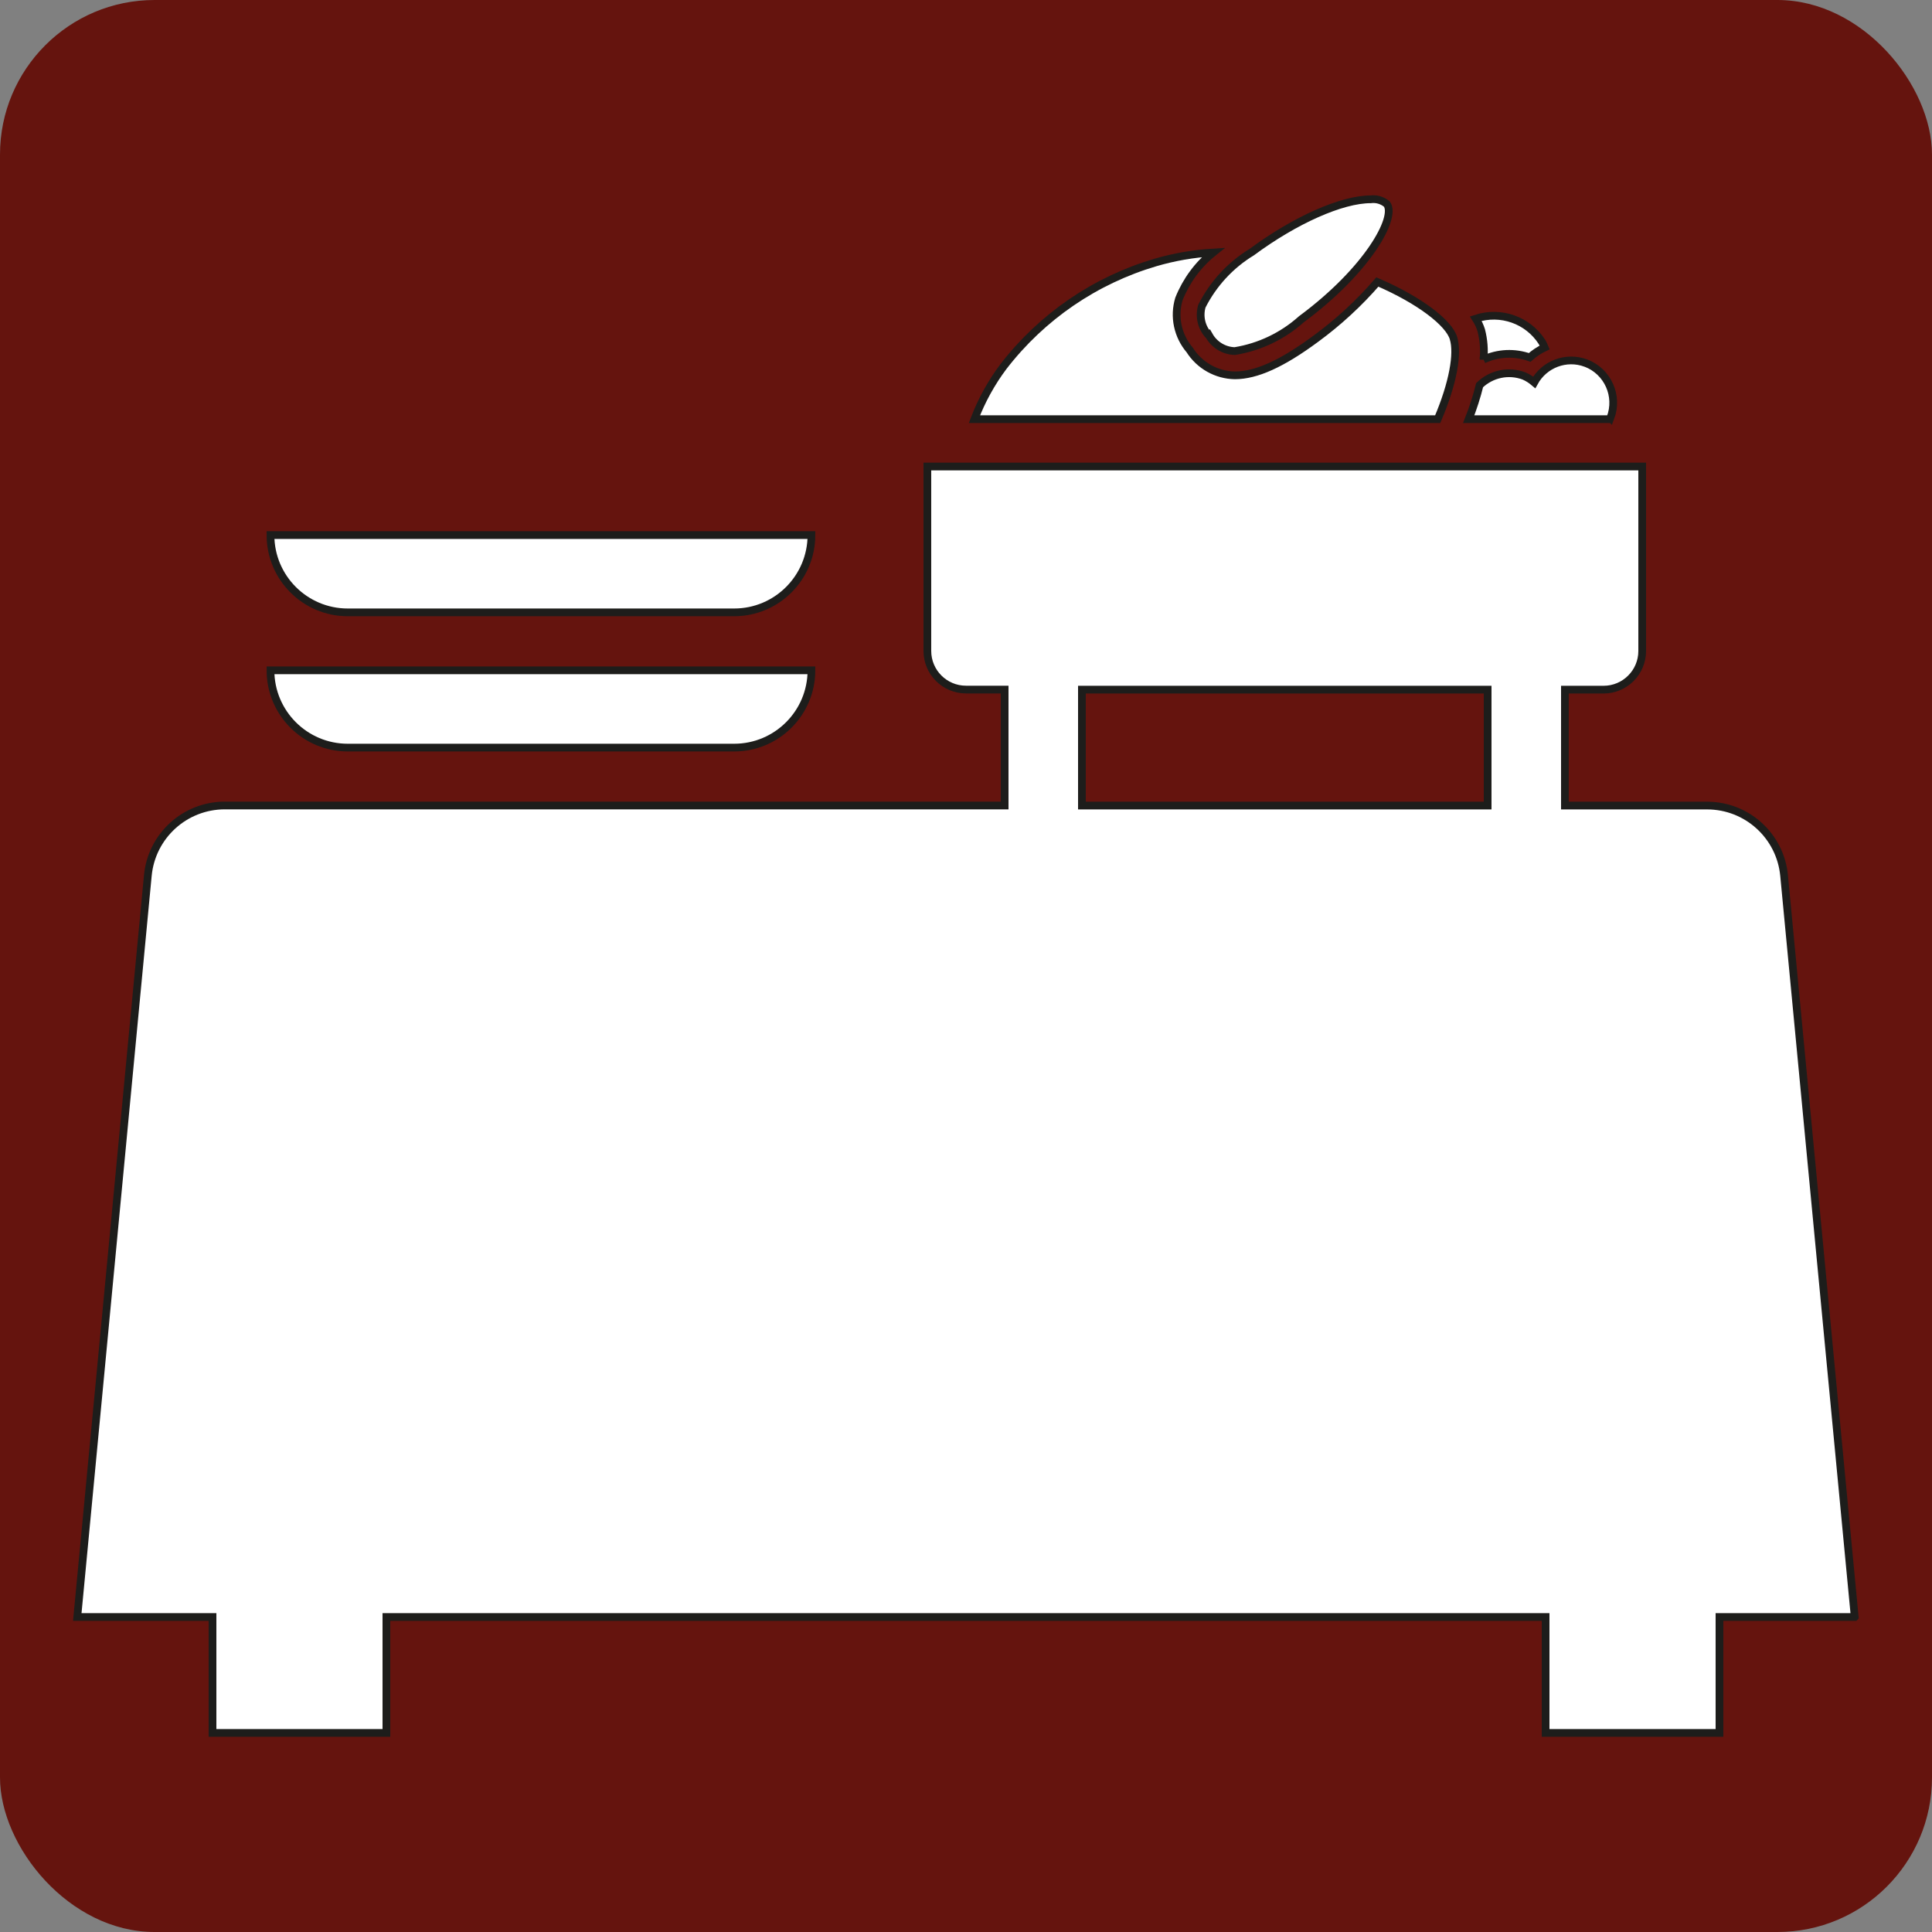
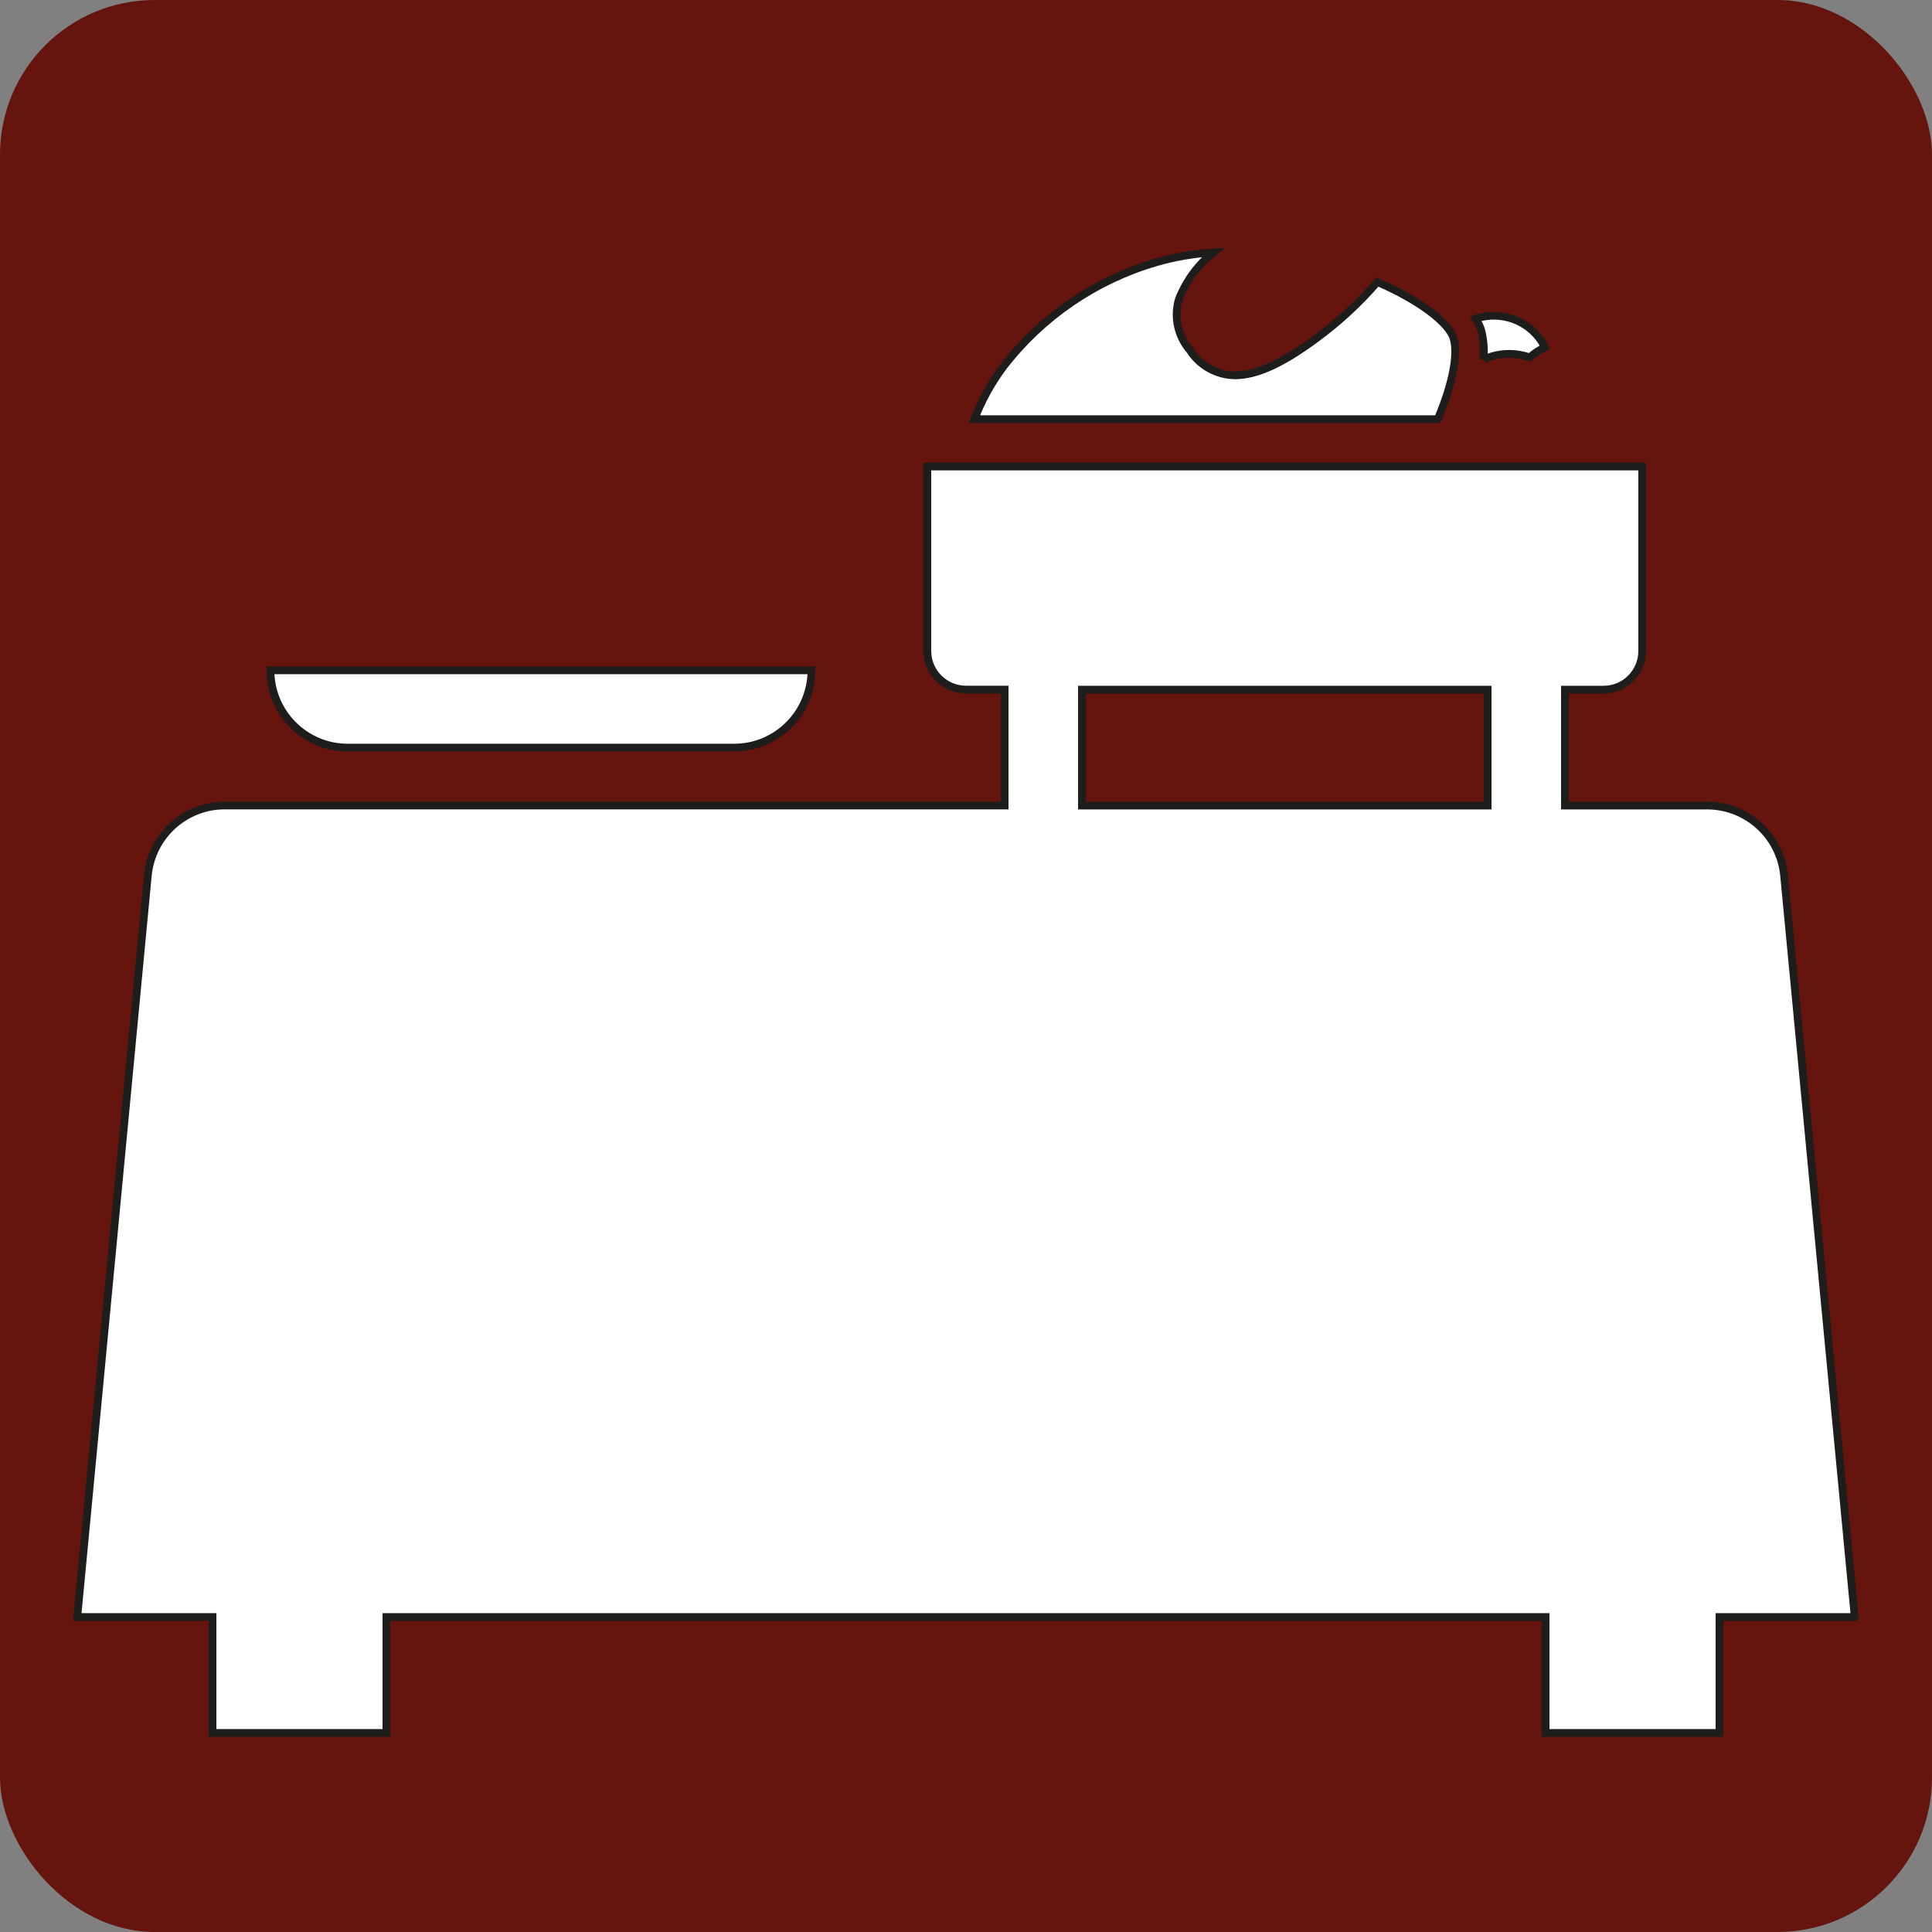
<svg xmlns="http://www.w3.org/2000/svg" id="Ebene_2" data-name="Ebene 2" viewBox="0 0 250 250">
  <rect x="0" y="0" width="250" height="250" fill="#808080" stroke="none" />
  <defs>
    <style>
      .cls-1 {
        fill: #65140e;
      }

      .cls-2 {
        fill: #fff;
        stroke: #1d1d1b;
        stroke-miterlimit: 10;
      }
    </style>
  </defs>
  <g id="braun">
    <rect class="cls-1" x="0" y="0" width="250" height="250" rx="20" ry="20" />
  </g>
  <g id="essen">
    <g>
      <path class="cls-2" d="M240,209.24l-9.14-95.95c-.49-5.13-4.8-9.05-9.96-9.05h-18.4v-15h5c2.76,0,5-2.24,5-5v-23.87h-92.5v23.86c0,2.76,2.24,5,5,5h5v15H29.09c-5.16,0-9.47,3.92-9.96,9.06l-9.13,95.95h17.5v15h22.5v-15h150v15h22.5v-15h17.5ZM140,89.24h52.5v15h-52.5v-15Z" />
-       <path class="cls-2" d="M208.39,54.08c1.08-2.84-.34-6.02-3.18-7.1,0,0,0,0-.01,0-2.53-.94-5.37.13-6.67,2.5-.4-.34-.84-.62-1.32-.83-1.99-.75-4.22-.28-5.75,1.19-.37,1.5-.84,2.97-1.41,4.4h18.25c.03-.06.07-.1.09-.16Z" />
-       <path class="cls-2" d="M156.46,43.43c.68,1.2,1.94,1.96,3.32,2,3.21-.52,6.2-1.95,8.62-4.12,8.58-6.35,12.34-13.17,11.06-14.9-.58-.49-1.34-.72-2.09-.62-3.75,0-9.78,2.68-15.39,6.83-2.77,1.68-5,4.11-6.46,7-.39,1.35-.04,2.8.93,3.82Z" />
      <path class="cls-2" d="M191.97,46.52c1.88-.87,4.02-.97,5.97-.27.58-.52,1.24-.96,1.94-1.29-.1-.24-.21-.47-.34-.7-1.83-2.85-5.35-4.09-8.57-3.03.3.47.53.97.7,1.5.32,1.24.42,2.52.3,3.8Z" />
      <path class="cls-2" d="M188.09,43.78c-.59-1.99-4.36-4.92-9.86-7.29-2.37,2.74-5.04,5.2-7.96,7.34-4.37,3.23-7.7,4.74-10.48,4.74-2.37-.04-4.57-1.27-5.84-3.28-1.56-1.83-2.09-4.32-1.39-6.62.94-2.35,2.46-4.42,4.43-6-2.53.15-5.03.58-7.46,1.29-7.82,2.3-14.71,7.02-19.69,13.48-1.56,2.08-2.82,4.37-3.75,6.8h59.95c2-4.7,2.64-8.49,2.05-10.45Z" />
-       <path class="cls-2" d="M45,79.24h50c5.52,0,10-4.48,10-10H35c0,5.52,4.48,10,10,10Z" />
      <path class="cls-2" d="M45,96.74h50c5.52,0,10-4.48,10-10H35c0,5.52,4.48,10,10,10Z" />
    </g>
  </g>
</svg>